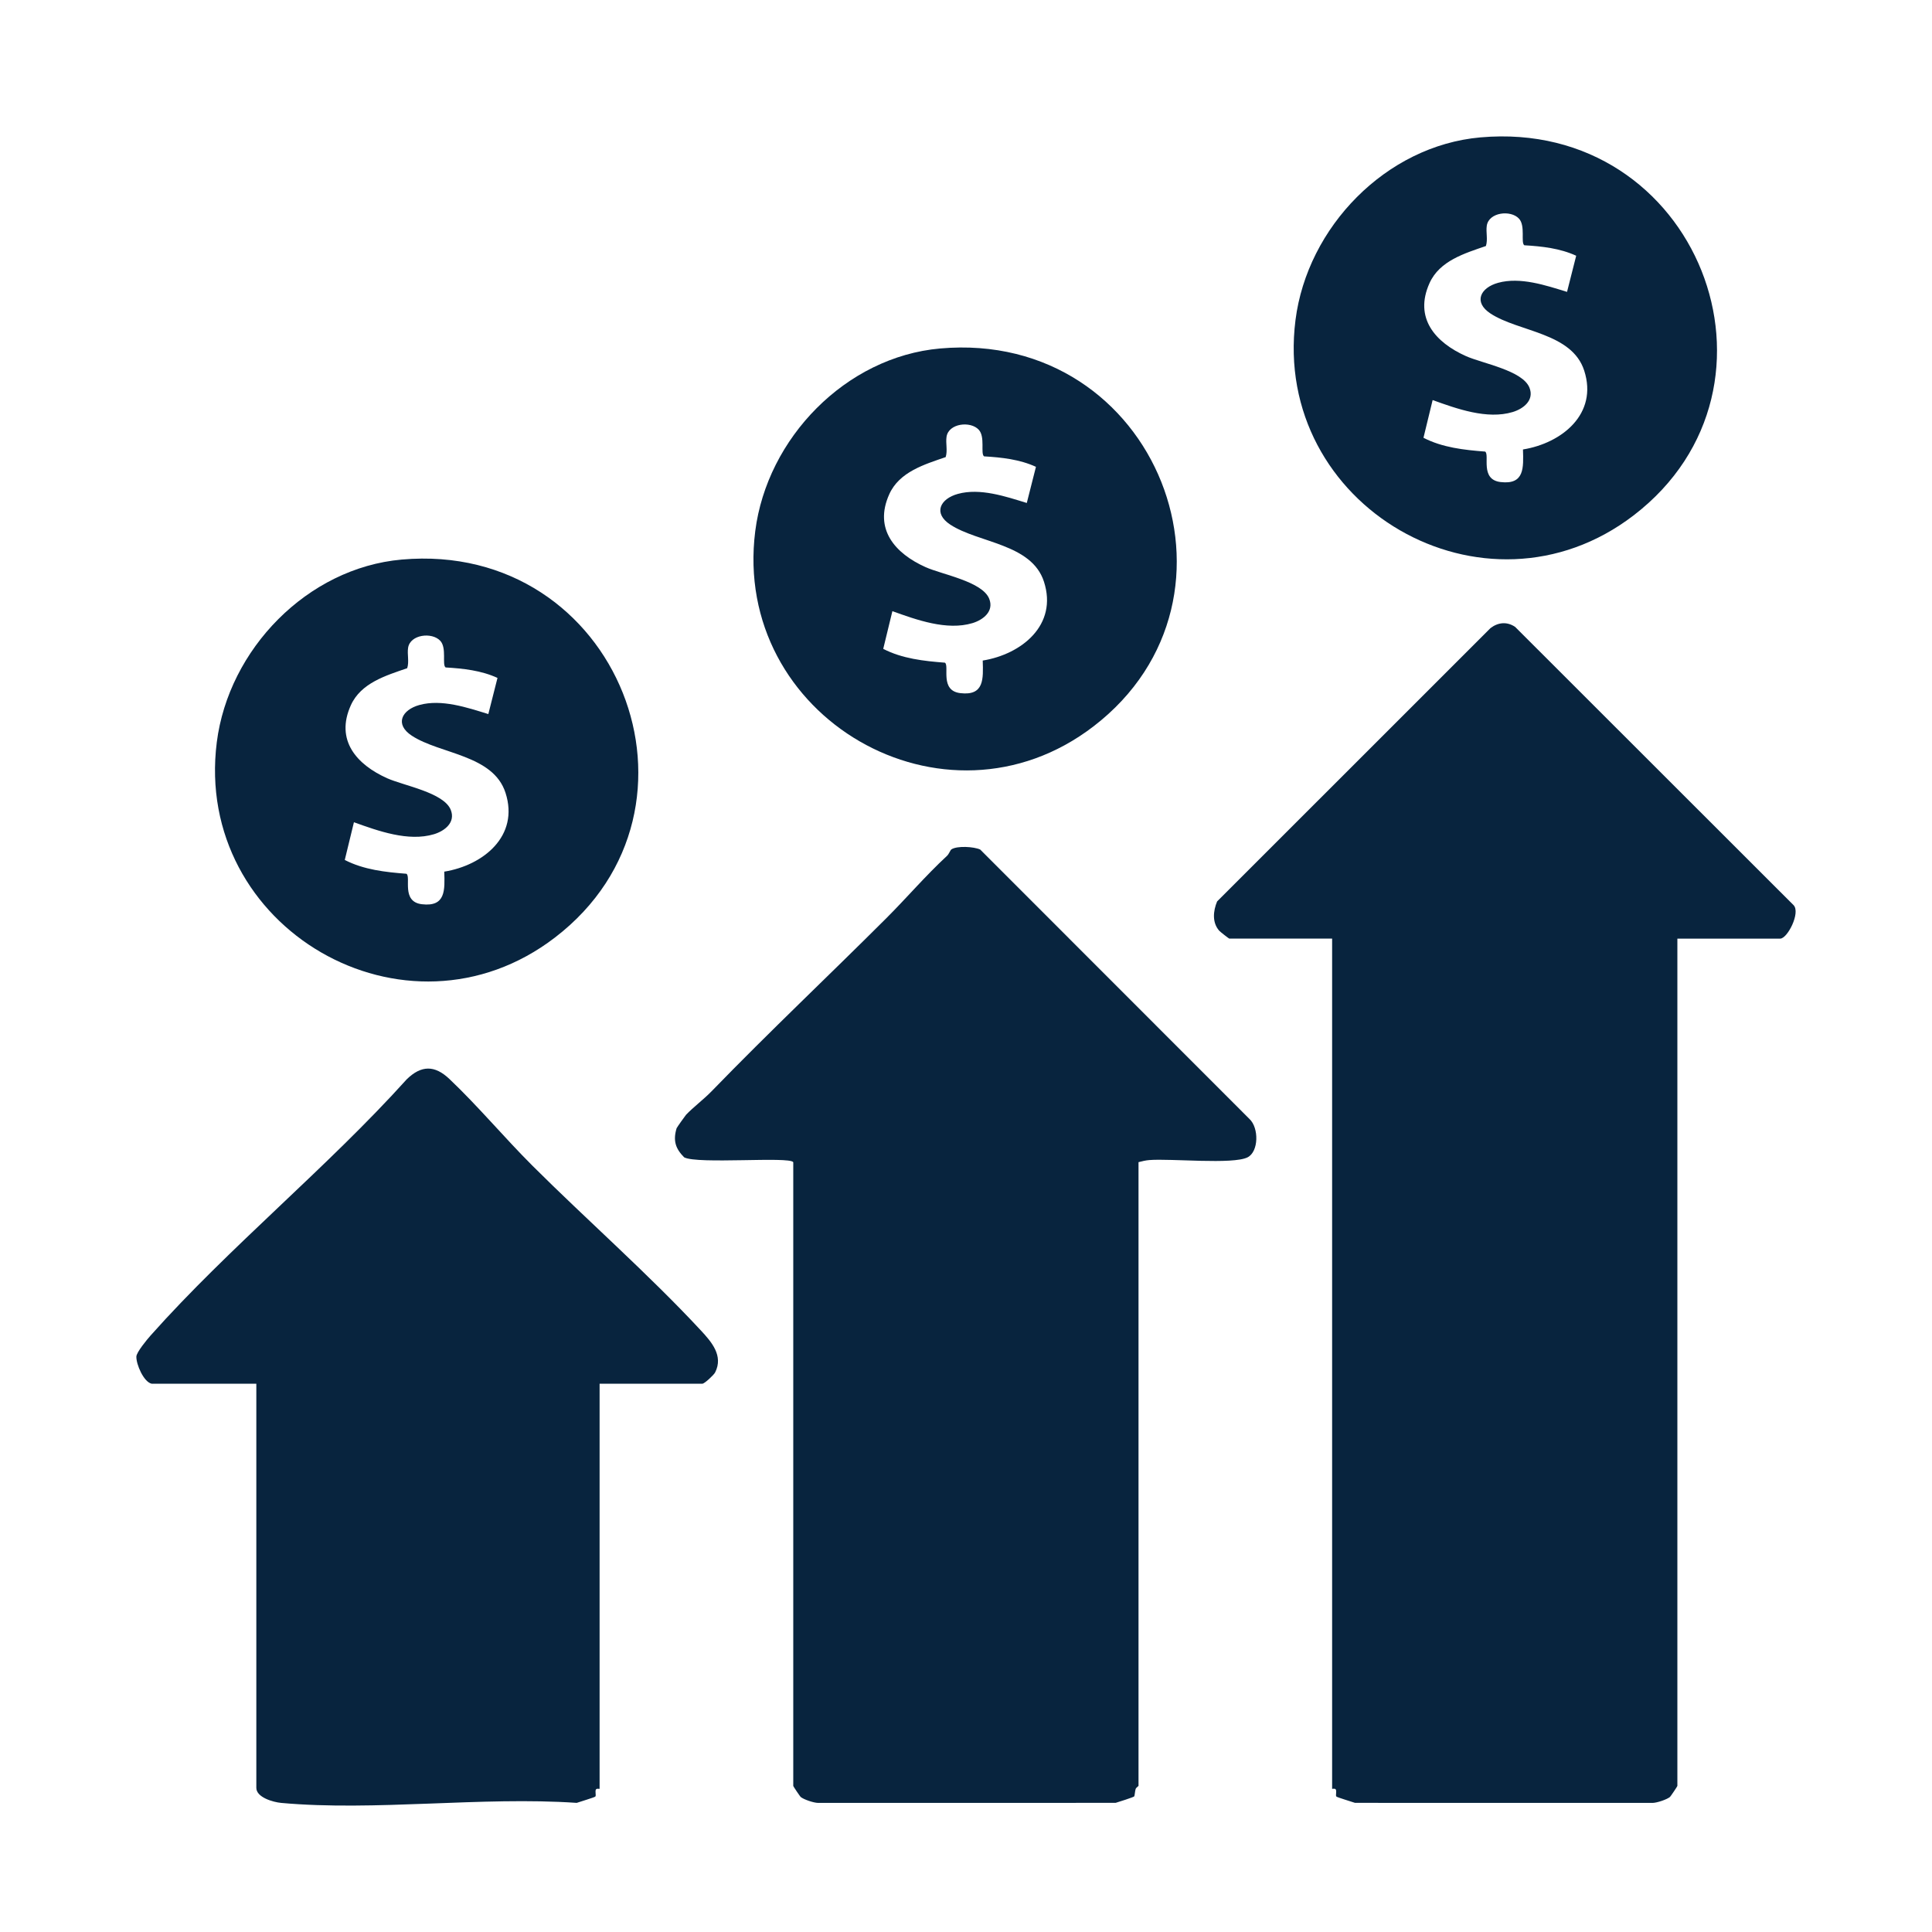
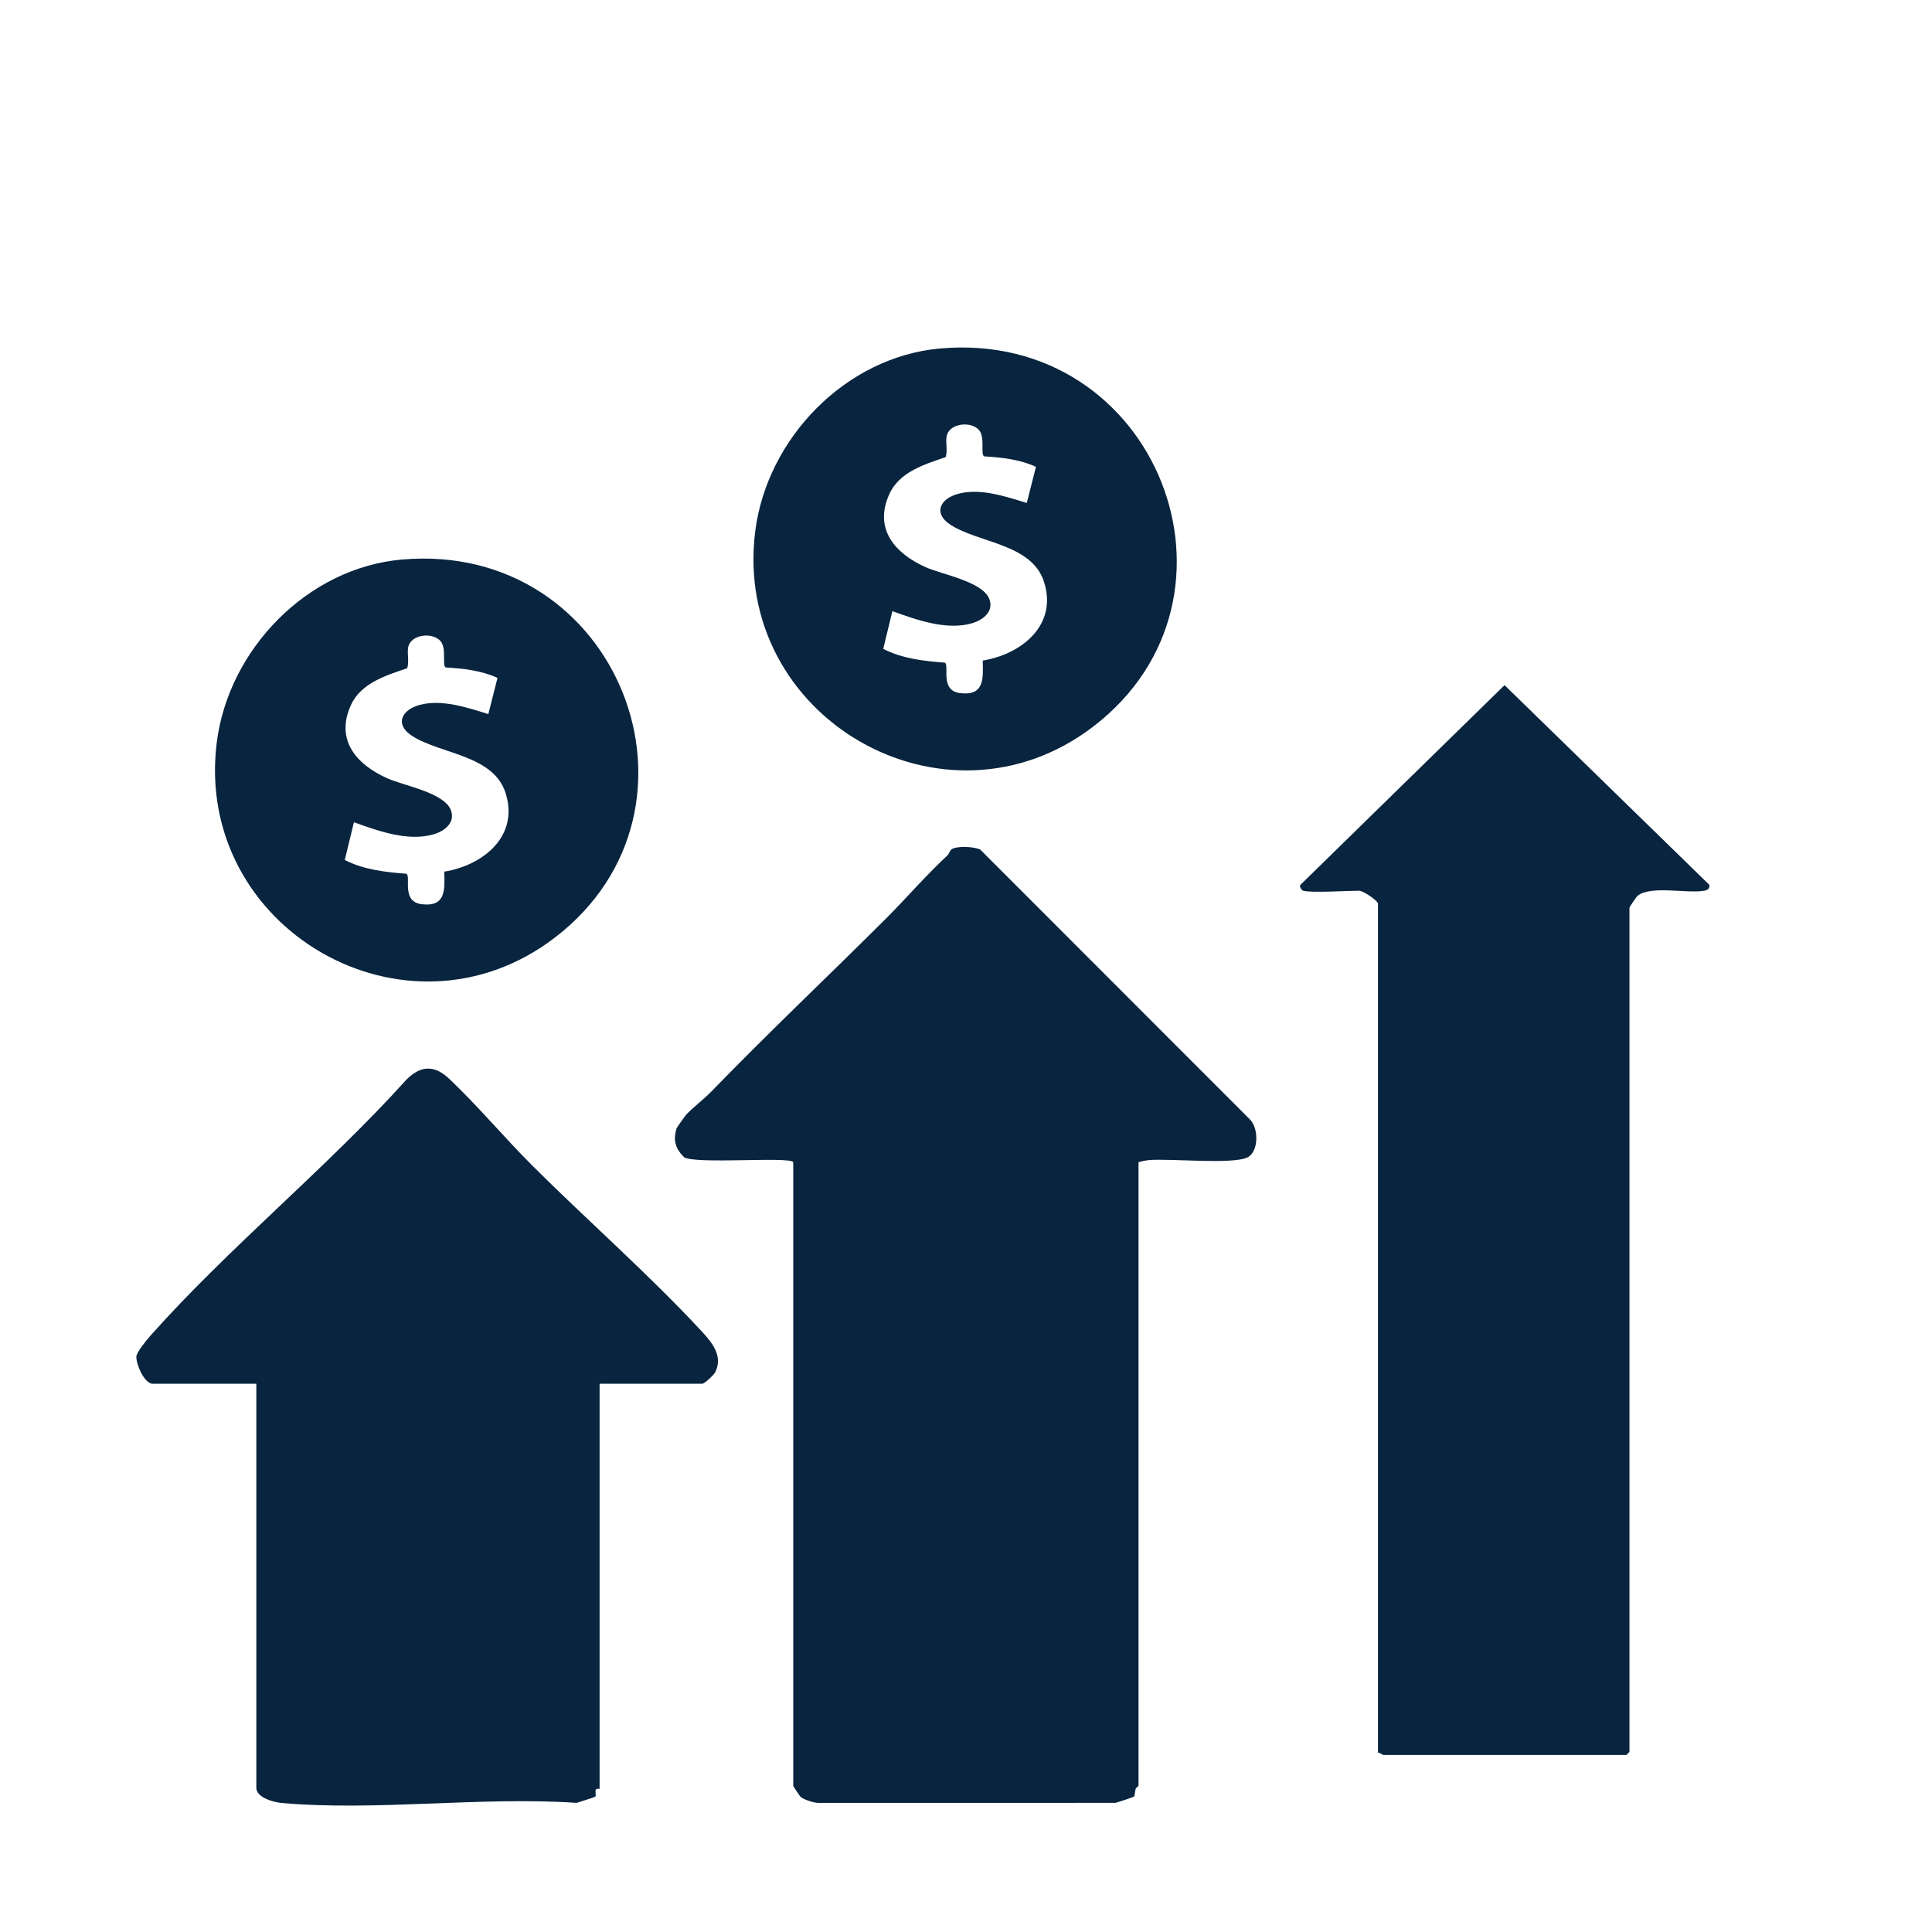
<svg xmlns="http://www.w3.org/2000/svg" id="Layer_1" data-name="Layer 1" viewBox="0 0 1080 1080">
  <defs>
    <style>
      .cls-1 {
        fill: #08243e;
      }
    </style>
  </defs>
-   <path class="cls-1" d="M687.19,524.7c-.35-.09-5.06-3.77-5.63-4.41-4.04-4.57-3.42-11.01-1.19-16.39l152.83-152.79c4.26-3.25,9.2-3.74,13.76-.68l155.68,155.58c3.95,4.18-3.42,18.69-7.52,18.69h-57.46v473.6c0,.37-3.85,5.96-4.13,6.2-1.71,1.43-7.26,3.31-9.75,3.34l-166.32-.03c-1.51-.54-10.1-3.1-10.43-3.54-.58-.76.37-3.04-.41-4.06-.43-.57-1.96-.15-1.96-.24v-475.28h-57.46Z" />
  <path class="cls-1" d="M728.47,497.92c4.51,1.29,24.74,0,31.24,0,2.37,0,10.6,5.62,10.6,7.25v474.72c1.1-.36,2.42,1.12,2.79,1.12h136.11l1.67-1.67v-471.93c0-.4,3.83-6.06,4.52-6.63,7.26-5.98,27.88-1.13,37.31-2.86,1.85-.34,3.16-1.16,2.79-3.32l-114.45-111.6-114.16,111.68c-.66.99.78,3.01,1.58,3.24Z" />
  <path class="cls-1" d="M443.41,649.65c-2.09-3.29-53.55,1.27-60.95-2.69-4.8-4.81-6.33-9.25-4.24-16.25.13-.44,4.95-7.19,5.27-7.52,3.91-4.14,9.97-8.71,14.23-13.1,32.81-33.82,65.63-64.73,97.81-96.88,11.37-11.36,21.89-23.72,33.86-34.79,1.13-1.05,1.8-3.18,2.48-3.63,3.18-2.08,12.52-1.53,16.06.1l150.53,150.62c5.31,4.91,5.25,18.25-1.07,21.45-8.17,4.13-42.9.57-54.87,1.52-2.15.17-4.04.65-6.08,1.17v348.65c0,.18-1.33.92-1.61,1.78-.43,1.29-.46,3.7-.83,4.14s-8.79,3.13-10.36,3.59l-166.32.03c-2.49-.03-8.05-1.91-9.75-3.34-.29-.24-4.13-5.83-4.13-6.2v-348.65Z" />
-   <path class="cls-1" d="M427.23,621.76h31.24c2.69,0,11.71,6.4,11.71,8.37v349.21l1.67,1.67h136.11l1.67-1.67v-349.21c0-1.97,9.02-8.37,11.71-8.37h32.91l-114.36-114.95-2.86,1.65c-23.96,24.26-47.55,48.86-71.66,72.83-11.69,11.62-25.3,22.79-35.69,35.7-.69.86-3,1.29-3.6,2.55l1.13,2.23Z" />
  <path class="cls-1" d="M84.72,773.49c-4.37-.99-8.6-10.71-8.49-15.15.06-2.44,6.03-9.62,8.01-11.85,43.94-49.37,98.76-93.89,143.18-143.21,8.1-7.85,15.57-7.92,23.76-.16,15.92,15.07,30.66,32.75,46.39,48.45,29.71,29.66,65.13,60.8,94.19,92.12,5.93,6.39,12.78,14.15,7.99,23.53-.73,1.42-5.93,6.28-7.11,6.28h-57.46v226.48c0,.1-1.53-.32-1.96.24-.78,1.02.16,3.3-.41,4.06-.33.44-8.92,2.99-10.43,3.54-53.19-3.66-112.76,4.78-165.19.02-4.42-.4-13.9-3.06-13.9-8.41v-225.92h-58.57Z" />
  <path class="cls-1" d="M168.96,756.2v223.14l1.67,1.67h136.11c.37,0,1.69-1.48,2.79-1.12v-226.48c0-.09,1.38.17,1.81-.38,2.15-2.81,4.66-6.31,8.79-6.31h32.91l-114.25-114.93-114.45,111.6c-.37,2.15.94,2.98,2.79,3.32,10.86,1.99,38.75-5.76,41.83,9.49Z" />
  <path class="cls-1" d="M525.56,194.8c-52.86,4.68-96.79,50.25-103.37,102.09-13.19,103.91,105.77,173.09,189.07,109.17,94.04-72.17,35.58-221.99-85.7-211.26ZM549.35,369.25c.31,10.27.87,19.8-12.51,18.22-11.68-1.38-5.98-15.18-8.62-17.03-11.75-.91-23.87-2.23-34.49-7.72l5.12-21.08c13.48,4.84,30.4,10.99,44.72,6.7,6.02-1.8,12.22-6.61,9.4-13.64-3.87-9.65-26.27-13.51-35.51-17.64-17.05-7.63-29.17-21.24-20.34-40.81,5.64-12.5,19.64-16.62,31.51-20.72,1.19-3.69-.08-7.7.5-11.41,1.17-7.48,13.36-8.9,17.99-3.9,3.75,4.06.86,13.41,2.98,14.89,9.89.58,19.93,1.68,29,5.85l-5.12,20.21c-11.87-3.66-26.14-8.49-38.52-5.08-9.88,2.72-14,10.78-4.26,17.17,15.74,10.33,45.49,10.6,52.38,31.91,7.82,24.19-12.46,40.56-34.22,44.08Z" />
-   <path class="cls-1" d="M827.56,76.8c-52.86,4.68-96.79,50.25-103.37,102.09-13.19,103.91,105.77,173.09,189.07,109.17,94.04-72.17,35.58-221.99-85.7-211.26ZM851.35,251.25c.31,10.27.87,19.8-12.51,18.22-11.68-1.38-5.98-15.18-8.62-17.03-11.75-.91-23.87-2.23-34.49-7.72l5.12-21.08c13.48,4.84,30.4,10.99,44.72,6.7,6.02-1.8,12.22-6.61,9.4-13.64-3.87-9.65-26.27-13.51-35.51-17.64-17.05-7.63-29.17-21.24-20.34-40.81,5.64-12.5,19.64-16.62,31.51-20.72,1.19-3.69-.08-7.7.5-11.41,1.17-7.48,13.36-8.9,17.99-3.9,3.75,4.06.86,13.41,2.98,14.89,9.89.58,19.93,1.68,29,5.85l-5.12,20.21c-11.87-3.66-26.14-8.49-38.52-5.08-9.88,2.72-14,10.78-4.26,17.17,15.74,10.33,45.49,10.6,52.38,31.91,7.82,24.19-12.46,40.56-34.22,44.08Z" />
  <path class="cls-1" d="M224.56,312.8c-52.86,4.68-96.79,50.25-103.37,102.09-13.19,103.91,105.77,173.09,189.07,109.17,94.04-72.17,35.58-221.99-85.7-211.26ZM248.35,487.25c.31,10.27.87,19.8-12.51,18.22-11.68-1.38-5.98-15.18-8.62-17.03-11.75-.91-23.87-2.23-34.49-7.72l5.12-21.08c13.48,4.84,30.4,10.99,44.72,6.7,6.02-1.8,12.22-6.61,9.4-13.64-3.87-9.65-26.27-13.51-35.51-17.64-17.05-7.63-29.17-21.24-20.34-40.81,5.64-12.5,19.64-16.62,31.51-20.72,1.19-3.69-.08-7.7.5-11.41,1.17-7.48,13.36-8.9,17.99-3.9,3.75,4.06.86,13.41,2.98,14.89,9.89.58,19.93,1.68,29,5.85l-5.12,20.21c-11.87-3.66-26.14-8.49-38.52-5.08-9.88,2.72-14,10.78-4.26,17.17,15.74,10.33,45.49,10.6,52.38,31.91,7.82,24.19-12.46,40.56-34.22,44.08Z" />
</svg>